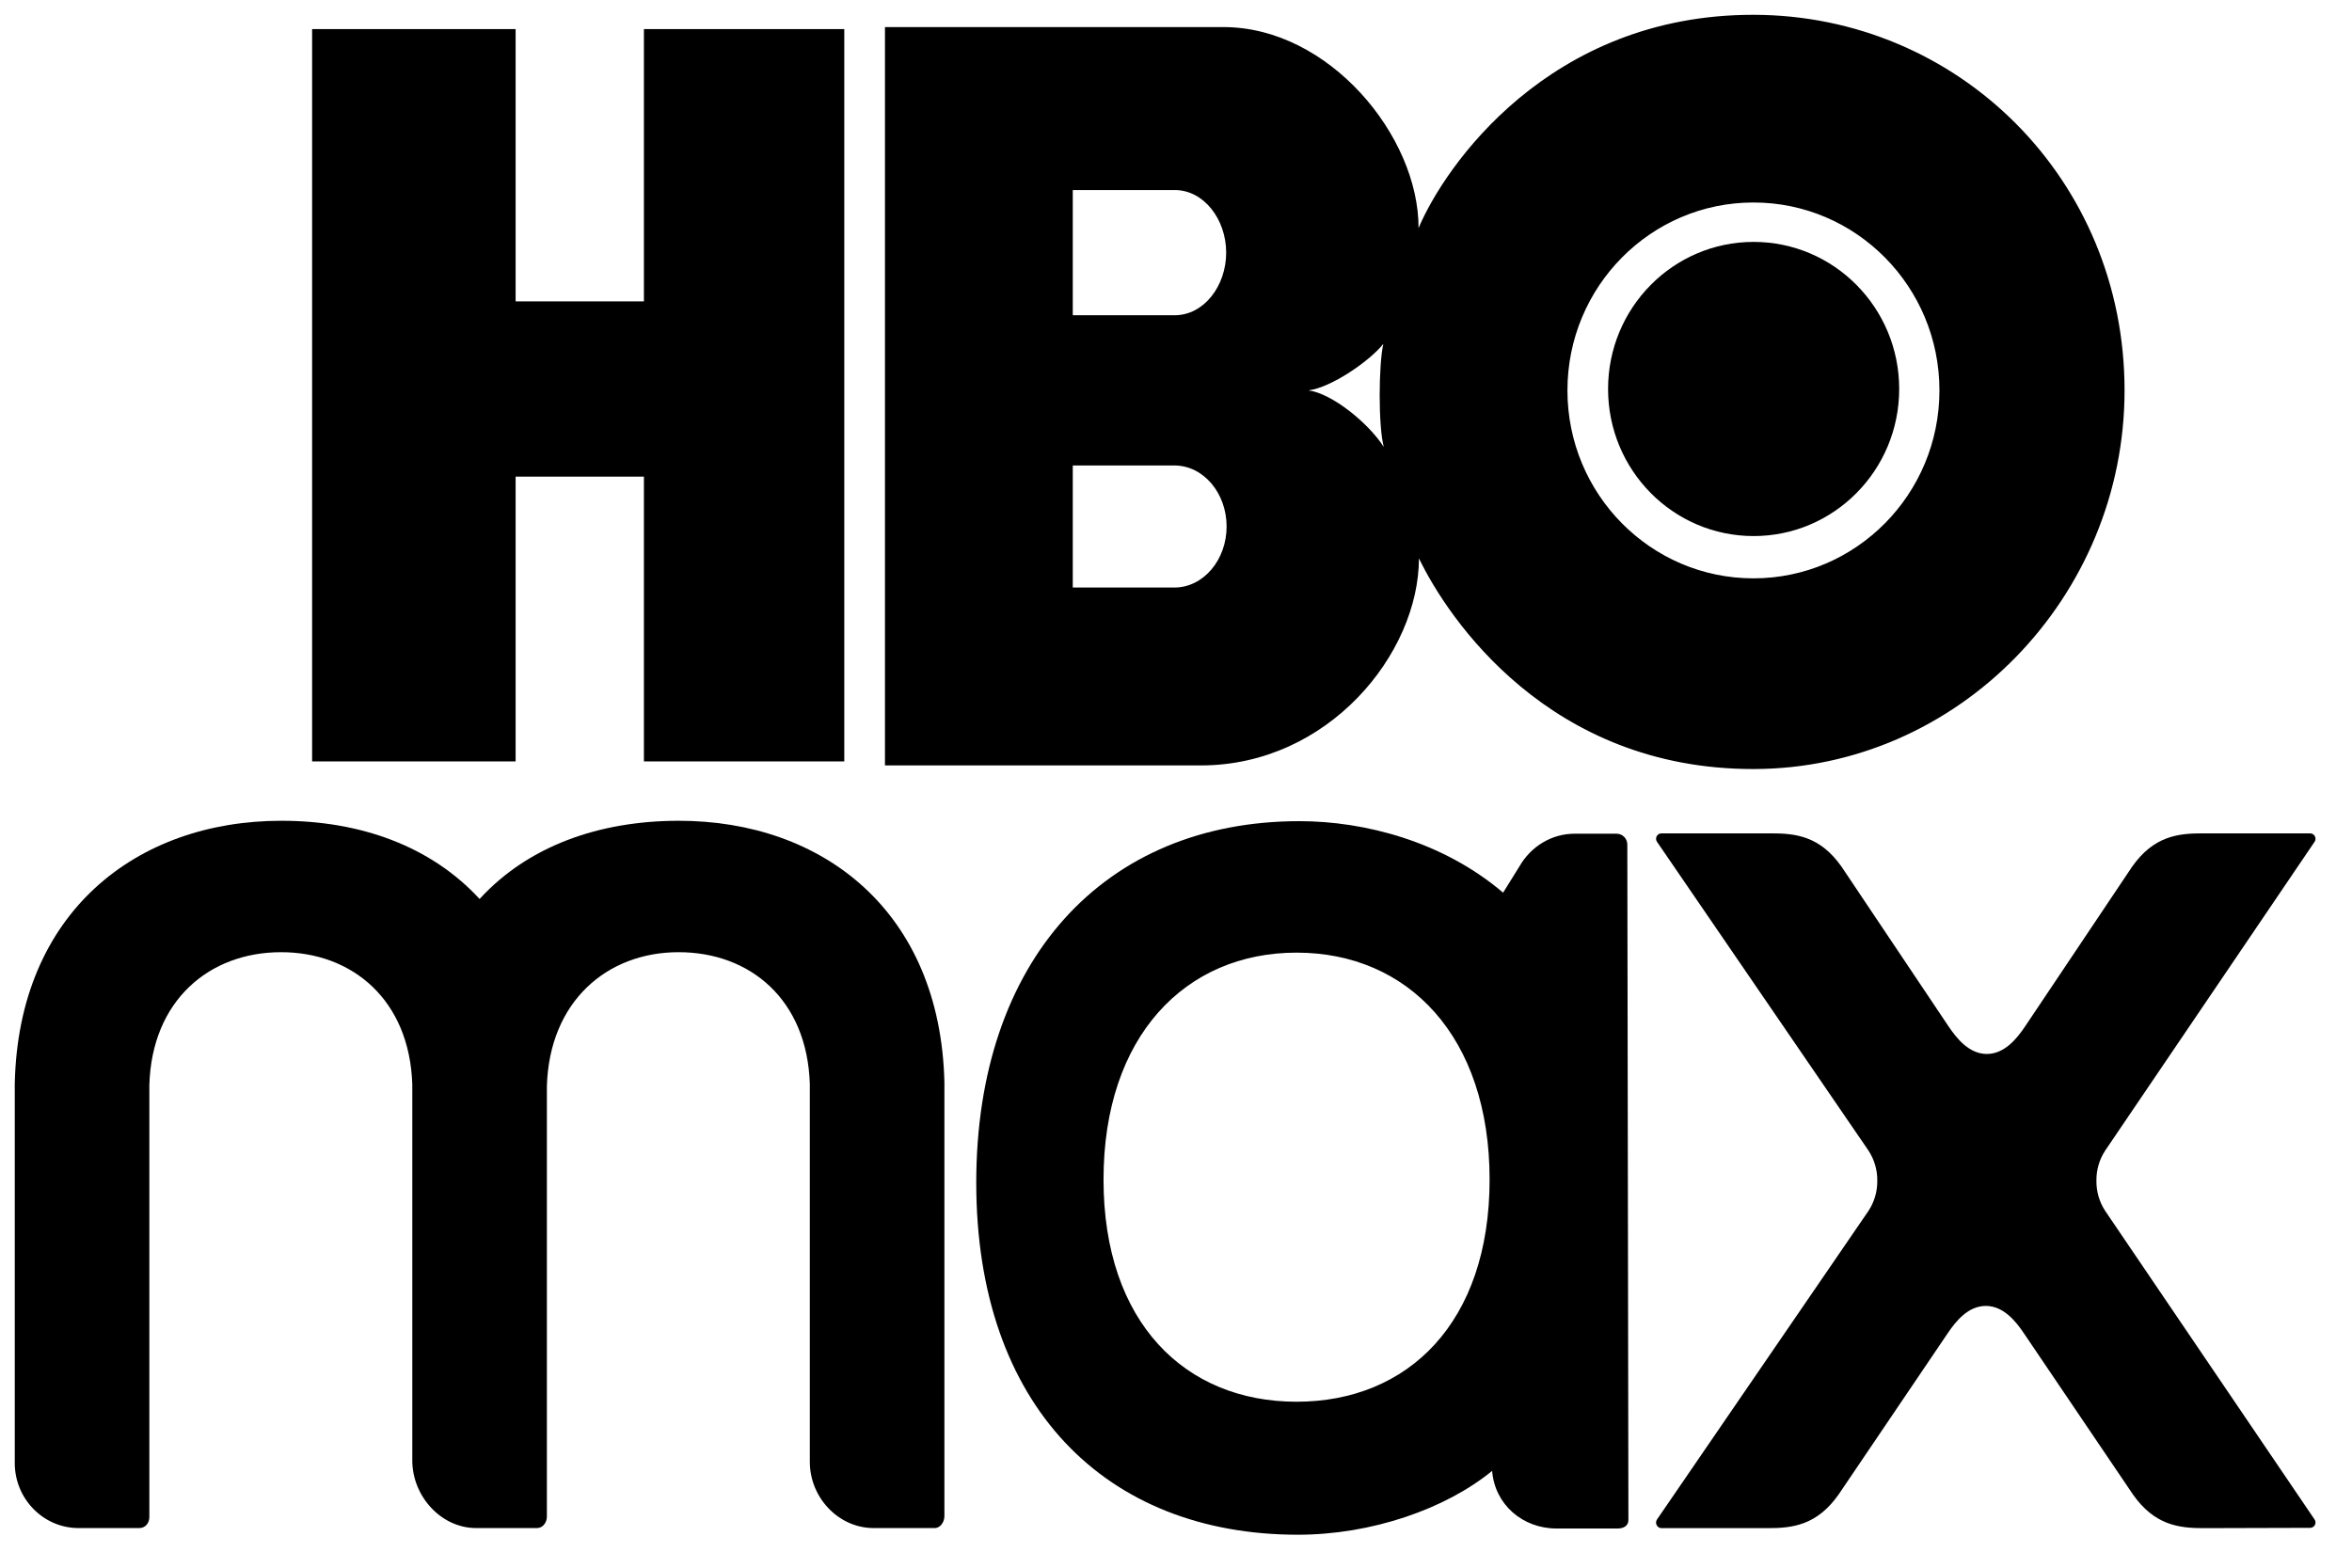
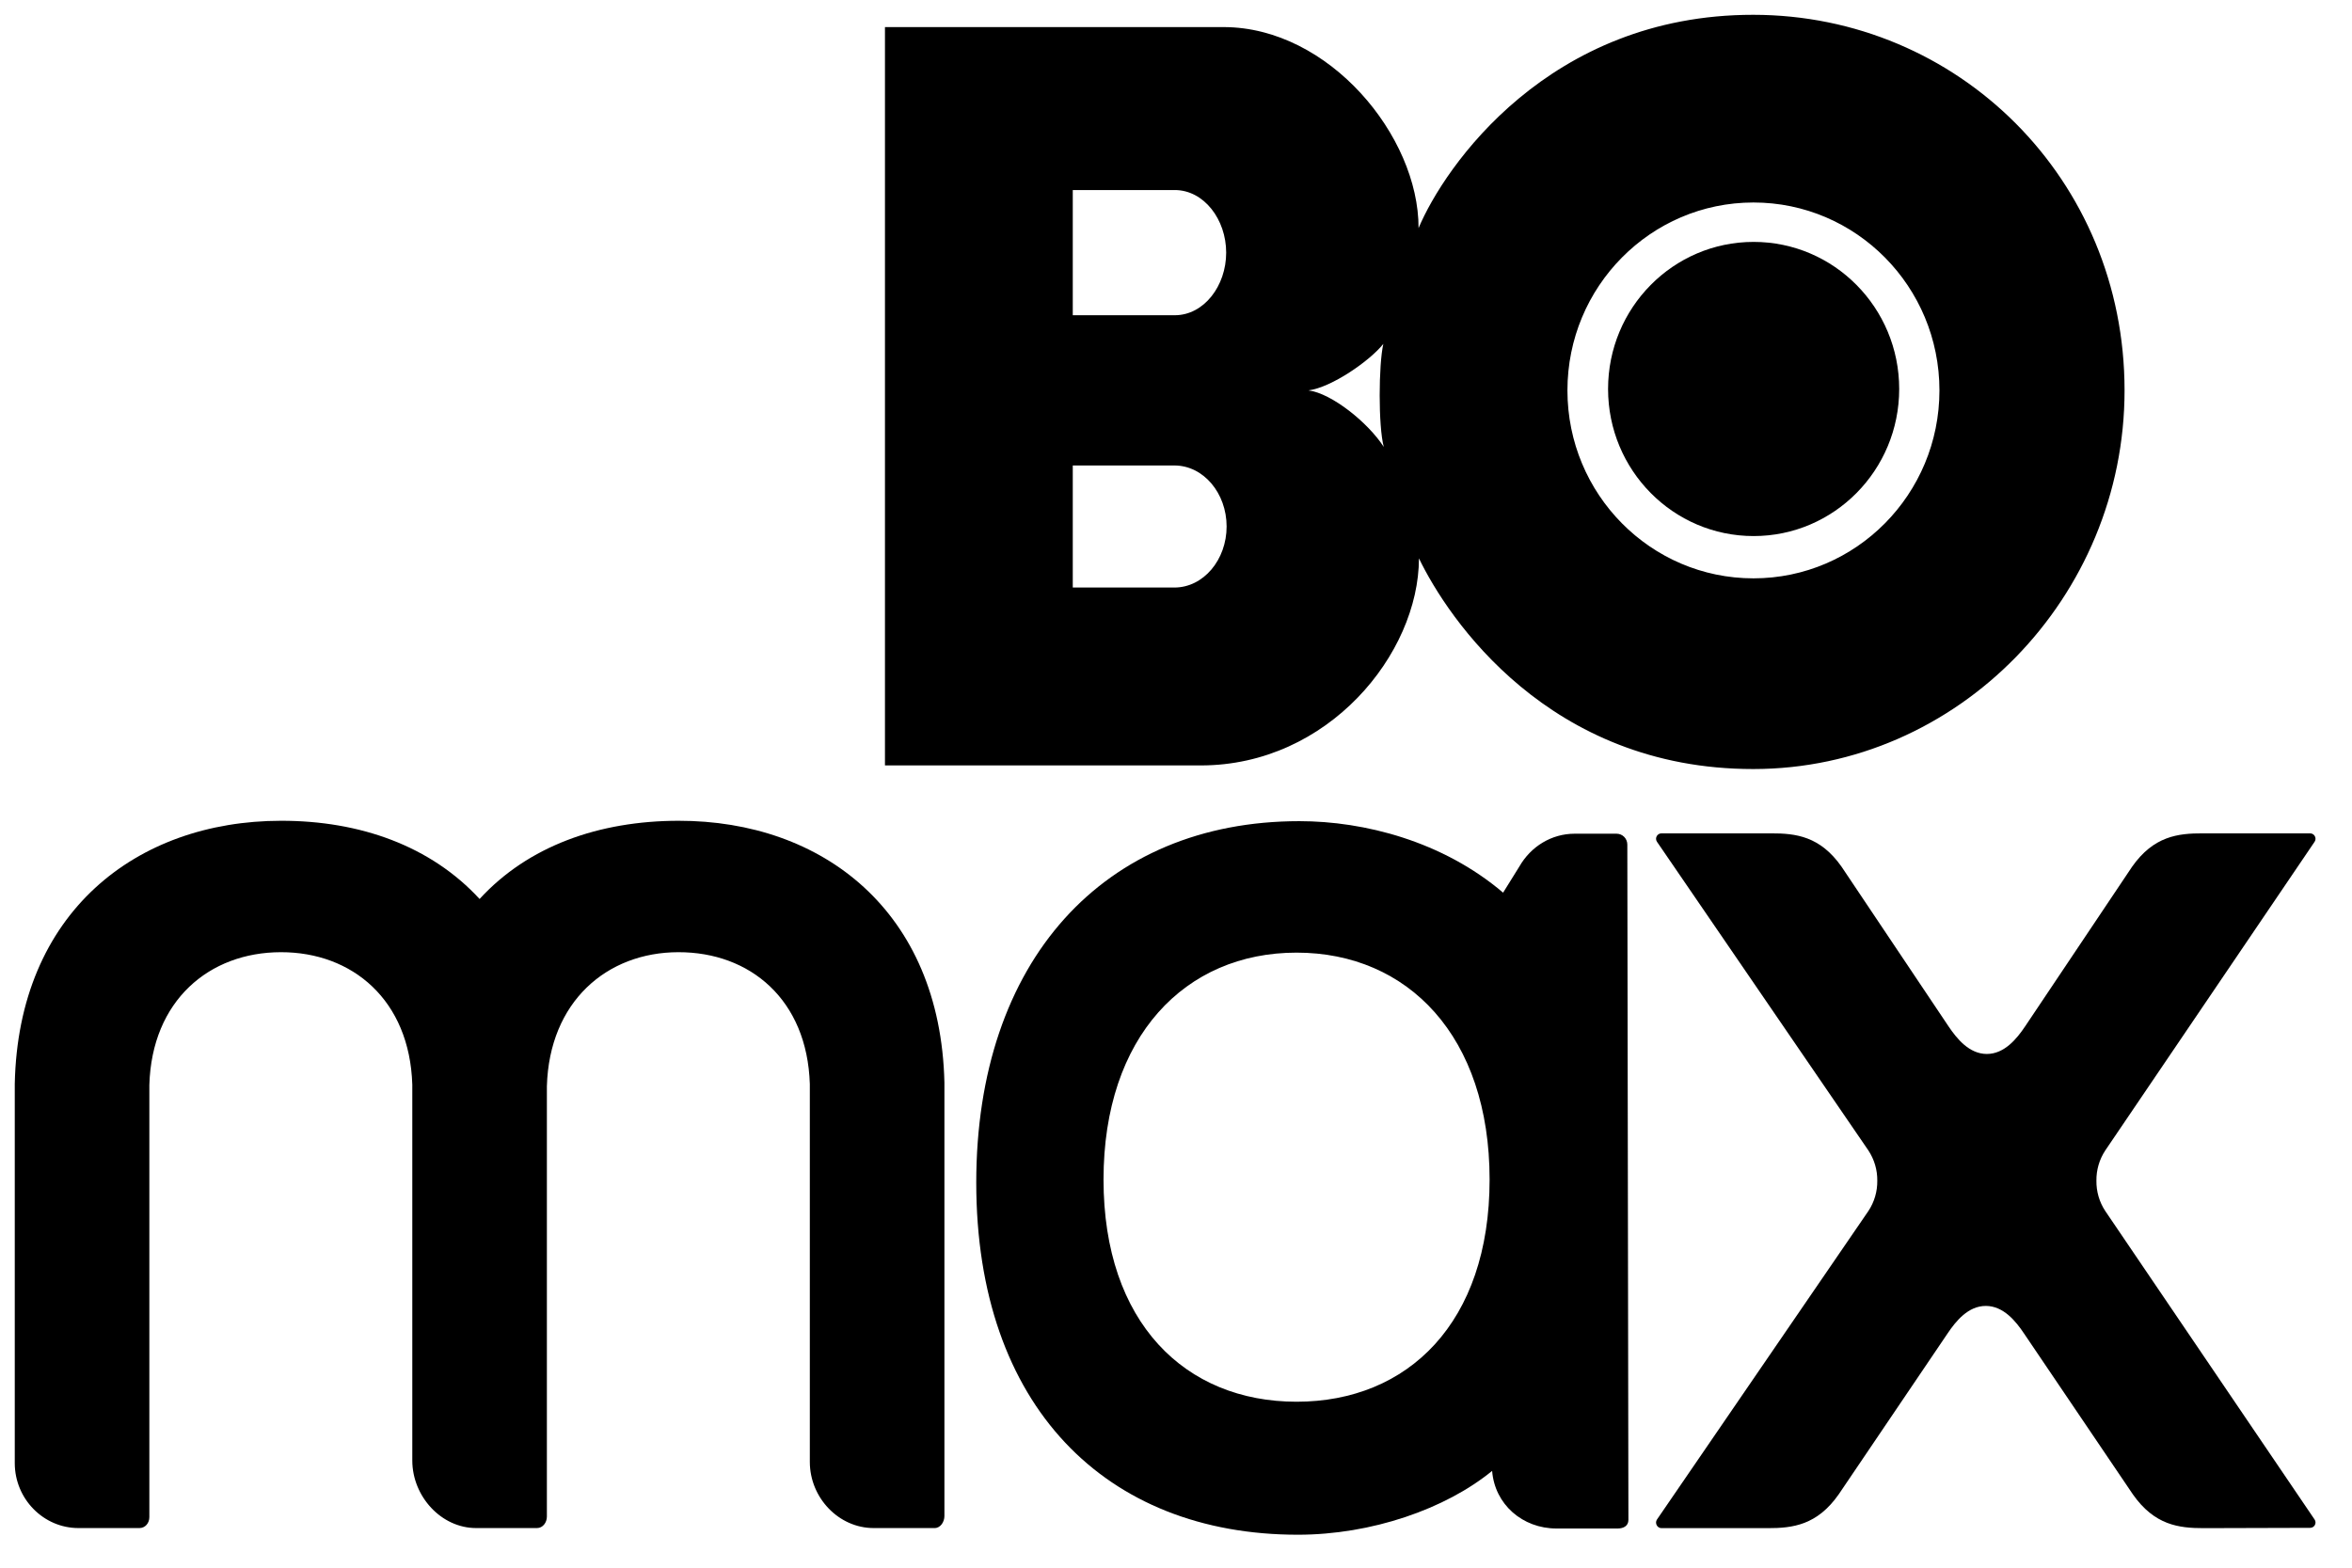
<svg xmlns="http://www.w3.org/2000/svg" width="54" height="36" viewBox="0 0 54 36" fill="none">
-   <path d="M14.784 6.921H11.838V0.668H7.166L7.166 17.485H11.838V10.945H14.784V17.485H19.384V0.668H14.784V6.921Z" fill="black" />
  <path d="M40.255 0.34C35.56 0.336 33.161 3.829 32.569 5.238C32.574 3.122 30.511 0.625 28.096 0.622H20.318V17.576L27.57 17.577C30.493 17.577 32.574 15.017 32.578 12.822C33.245 14.204 35.56 17.663 40.255 17.66C44.955 17.659 48.78 13.712 48.778 8.962C48.777 4.111 44.955 0.344 40.255 0.34ZM26.962 13.492L24.63 13.492L24.63 12.09V10.689L26.962 10.689C27.633 10.689 28.162 11.327 28.162 12.09C28.162 12.853 27.633 13.492 26.962 13.492ZM26.971 7.239L24.63 7.239V5.802L24.63 4.364L26.971 4.364C27.642 4.364 28.152 5.039 28.152 5.802C28.152 6.565 27.642 7.239 26.971 7.239ZM30.041 8.965C30.569 8.898 31.45 8.287 31.76 7.897C31.651 8.38 31.643 9.779 31.77 10.263C31.416 9.711 30.578 9.033 30.041 8.965ZM40.258 13.281C37.899 13.281 35.987 11.349 35.987 8.965C35.987 6.583 37.899 4.65 40.258 4.65C42.616 4.65 44.528 6.582 44.528 8.965C44.528 11.349 42.615 13.281 40.258 13.281Z" fill="black" />
  <path d="M40.262 5.555C38.416 5.555 36.92 7.067 36.92 8.932C36.92 10.798 38.416 12.31 40.262 12.31C42.107 12.31 43.604 10.798 43.604 8.932C43.604 7.067 42.107 5.555 40.262 5.555Z" fill="black" />
  <path d="M21.683 24.857C21.685 24.868 21.683 34.813 21.683 34.813C21.683 34.95 21.592 35.09 21.459 35.09H20.059C19.259 35.091 18.595 34.398 18.593 33.574L18.593 24.893C18.532 22.953 17.219 21.863 15.575 21.866C13.931 21.868 12.612 23.003 12.556 24.943V34.826C12.556 34.964 12.462 35.09 12.329 35.09L10.932 35.09C10.132 35.091 9.468 34.365 9.466 33.541V24.906C9.405 22.966 8.092 21.863 6.448 21.866C4.804 21.868 3.485 22.975 3.429 24.915L3.429 34.839C3.429 34.977 3.334 35.09 3.201 35.09H1.802C1.001 35.091 0.341 34.424 0.339 33.6C0.339 33.6 0.338 24.902 0.339 24.893C0.418 20.955 3.13 18.852 6.448 18.848C8.268 18.845 9.892 19.428 11.011 20.644C12.128 19.425 13.755 18.851 15.576 18.848C18.889 18.844 21.59 20.924 21.683 24.857Z" fill="black" />
  <path d="M53.142 34.895C53.196 34.977 53.137 35.085 53.038 35.085L50.597 35.092C50.024 35.093 49.466 35.023 48.971 34.319L46.474 30.628C46.279 30.335 45.995 29.989 45.592 29.989C45.189 29.989 44.906 30.335 44.71 30.628L42.213 34.319C41.718 35.023 41.16 35.093 40.587 35.092H38.147C38.047 35.092 37.988 34.977 38.042 34.895L42.895 27.812C43.035 27.602 43.104 27.358 43.101 27.114C43.104 26.87 43.035 26.627 42.895 26.416L38.042 19.329C37.988 19.247 38.047 19.137 38.147 19.137H40.657C41.23 19.135 41.788 19.201 42.282 19.905L44.734 23.565C44.93 23.857 45.214 24.203 45.616 24.203C46.018 24.203 46.303 23.857 46.498 23.565L48.95 19.905C49.445 19.201 50.003 19.135 50.575 19.137H53.038C53.137 19.137 53.196 19.247 53.142 19.329L48.337 26.416C48.197 26.627 48.129 26.87 48.132 27.114C48.129 27.358 48.197 27.602 48.337 27.812L53.142 34.895Z" fill="black" />
  <path d="M37.115 19.145H36.15C35.621 19.146 35.147 19.438 34.883 19.899L34.51 20.499C33.121 19.317 31.321 18.857 29.834 18.857C25.336 18.857 22.414 22.07 22.414 27.158C22.414 32.287 25.386 35.243 29.798 35.243C31.487 35.243 33.187 34.654 34.258 33.777C34.318 34.547 34.956 35.1 35.734 35.1L37.14 35.1C37.276 35.1 37.387 35.04 37.387 34.903L37.362 19.395C37.362 19.256 37.252 19.145 37.115 19.145ZM29.768 32.189C27.211 32.189 25.336 30.373 25.336 27.087C25.336 23.8 27.211 21.876 29.768 21.876C32.326 21.876 34.2 23.8 34.2 27.087C34.2 30.373 32.326 32.189 29.768 32.189Z" fill="black" />
</svg>